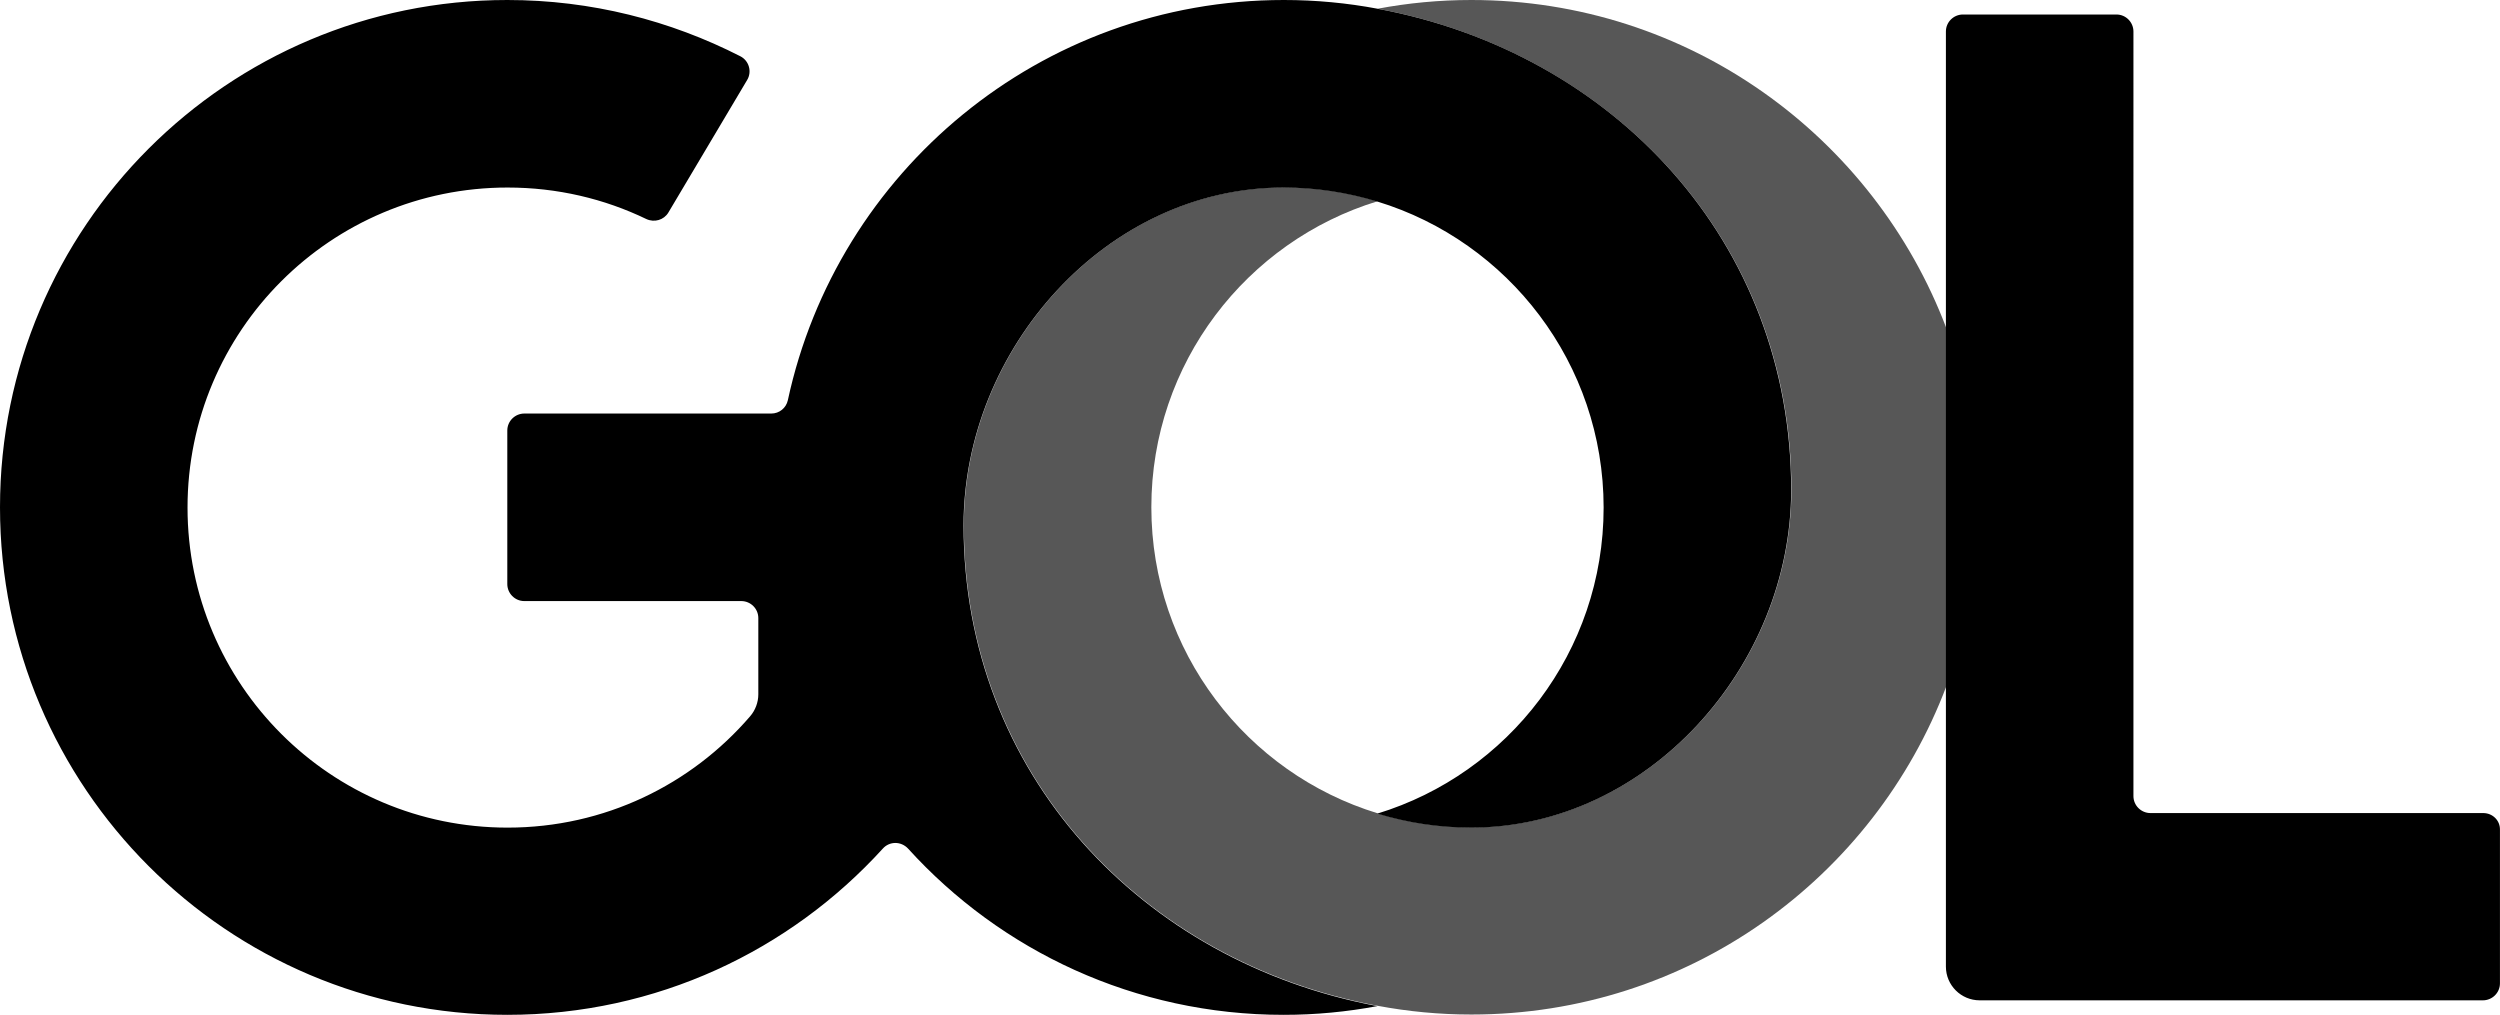
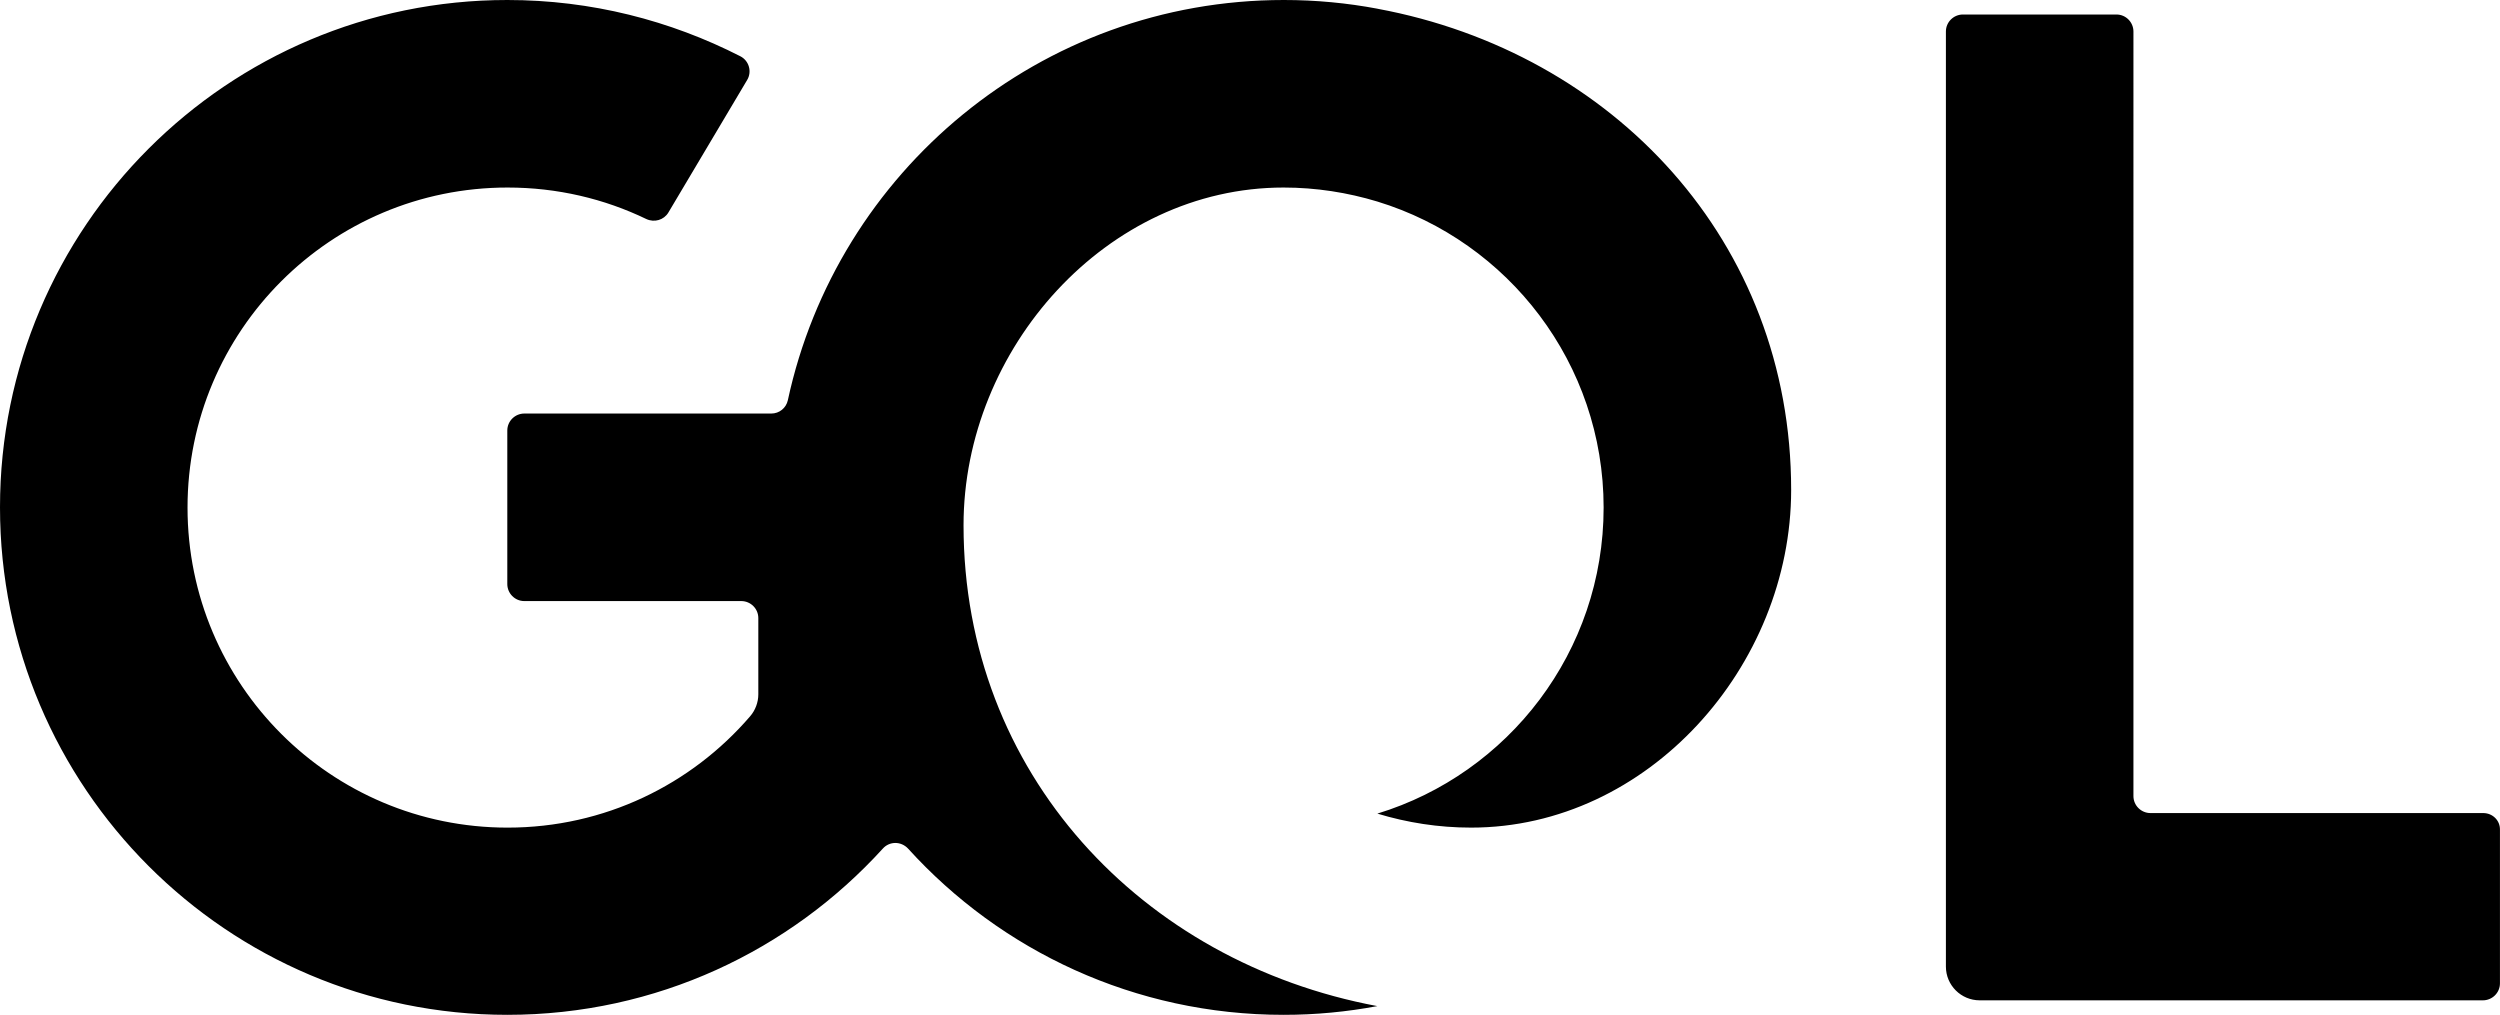
<svg xmlns="http://www.w3.org/2000/svg" id="Camada_2" data-name="Camada 2" viewBox="0 0 549.77 223.17">
  <defs>
    <style>      .cls-1, .cls-2 {        stroke-width: 0px;      }      .cls-2 {        fill: #575757;      }    </style>
  </defs>
  <g id="Camada_1-2" data-name="Camada 1">
    <g>
-       <path class="cls-2" d="M323.57,0c-7.04,0-13.91.66-20.62,1.92,51.79,9.68,91,51.19,91,105.73,0,38.87-31.5,74.28-70.38,74.28-7.15,0-14.08-1.1-20.62-3.08-28.81-8.8-49.76-35.63-49.76-67.3s20.95-58.5,49.76-67.3c-6.54-1.98-13.42-3.08-20.62-3.08-38.87,0-70.38,35.46-70.38,74.28,0,54.6,39.2,96.05,91,105.73,6.71,1.26,13.58,1.92,20.62,1.92,47.78,0,88.52-30.02,104.47-72.25v-78.62C412.09,30.02,371.35,0,323.57,0Z" />
      <path class="cls-1" d="M302.95,1.92c-6.71-1.26-13.58-1.92-20.62-1.92-53.55,0-98.25,37.72-109.08,88.03-.38,1.7-1.87,2.91-3.63,2.91h-54.32c-2.03,0-3.74,1.65-3.74,3.74v33.76c0,2.03,1.65,3.74,3.74,3.74h47.72c2.03,0,3.74,1.65,3.74,3.74v16.77c0,1.76-.66,3.52-1.81,4.84-12.92,15.01-32,24.47-53.33,24.47-38.87,0-70.38-31.5-70.38-70.38s31.5-70.38,70.38-70.38c10.94,0,21.28,2.47,30.52,6.93,1.76.82,3.85.22,4.84-1.43l17.32-29.14c1.1-1.81.44-4.23-1.48-5.22C147.41,4.51,130.03,0,111.56,0,49.98,0,0,49.98,0,111.56s49.98,111.61,111.56,111.61c32.77,0,62.18-14.13,82.58-36.56,1.48-1.65,4.01-1.65,5.55,0,20.4,22.49,49.87,36.56,82.58,36.56,7.04,0,13.91-.66,20.62-1.92-51.79-9.68-91-51.19-91-105.73,0-38.87,31.5-74.28,70.38-74.28,7.15,0,14.08,1.1,20.62,3.08,28.81,8.8,49.76,35.63,49.76,67.3s-20.95,58.5-49.76,67.3c6.54,1.98,13.42,3.08,20.62,3.08,38.87,0,70.38-35.46,70.38-74.28,0-54.65-39.15-96.16-90.94-105.79ZM546.08,178.8h-73.18c-2.03,0-3.74-1.65-3.74-3.74V6.93c0-2.03-1.65-3.74-3.74-3.74h-33.76c-2.03,0-3.74,1.65-3.74,3.74v205.63c0,4.12,3.35,7.42,7.42,7.42h110.68c2.03,0,3.74-1.65,3.74-3.74v-33.76c.05-2.03-1.59-3.68-3.68-3.68h0Z" />
    </g>
  </g>
</svg>